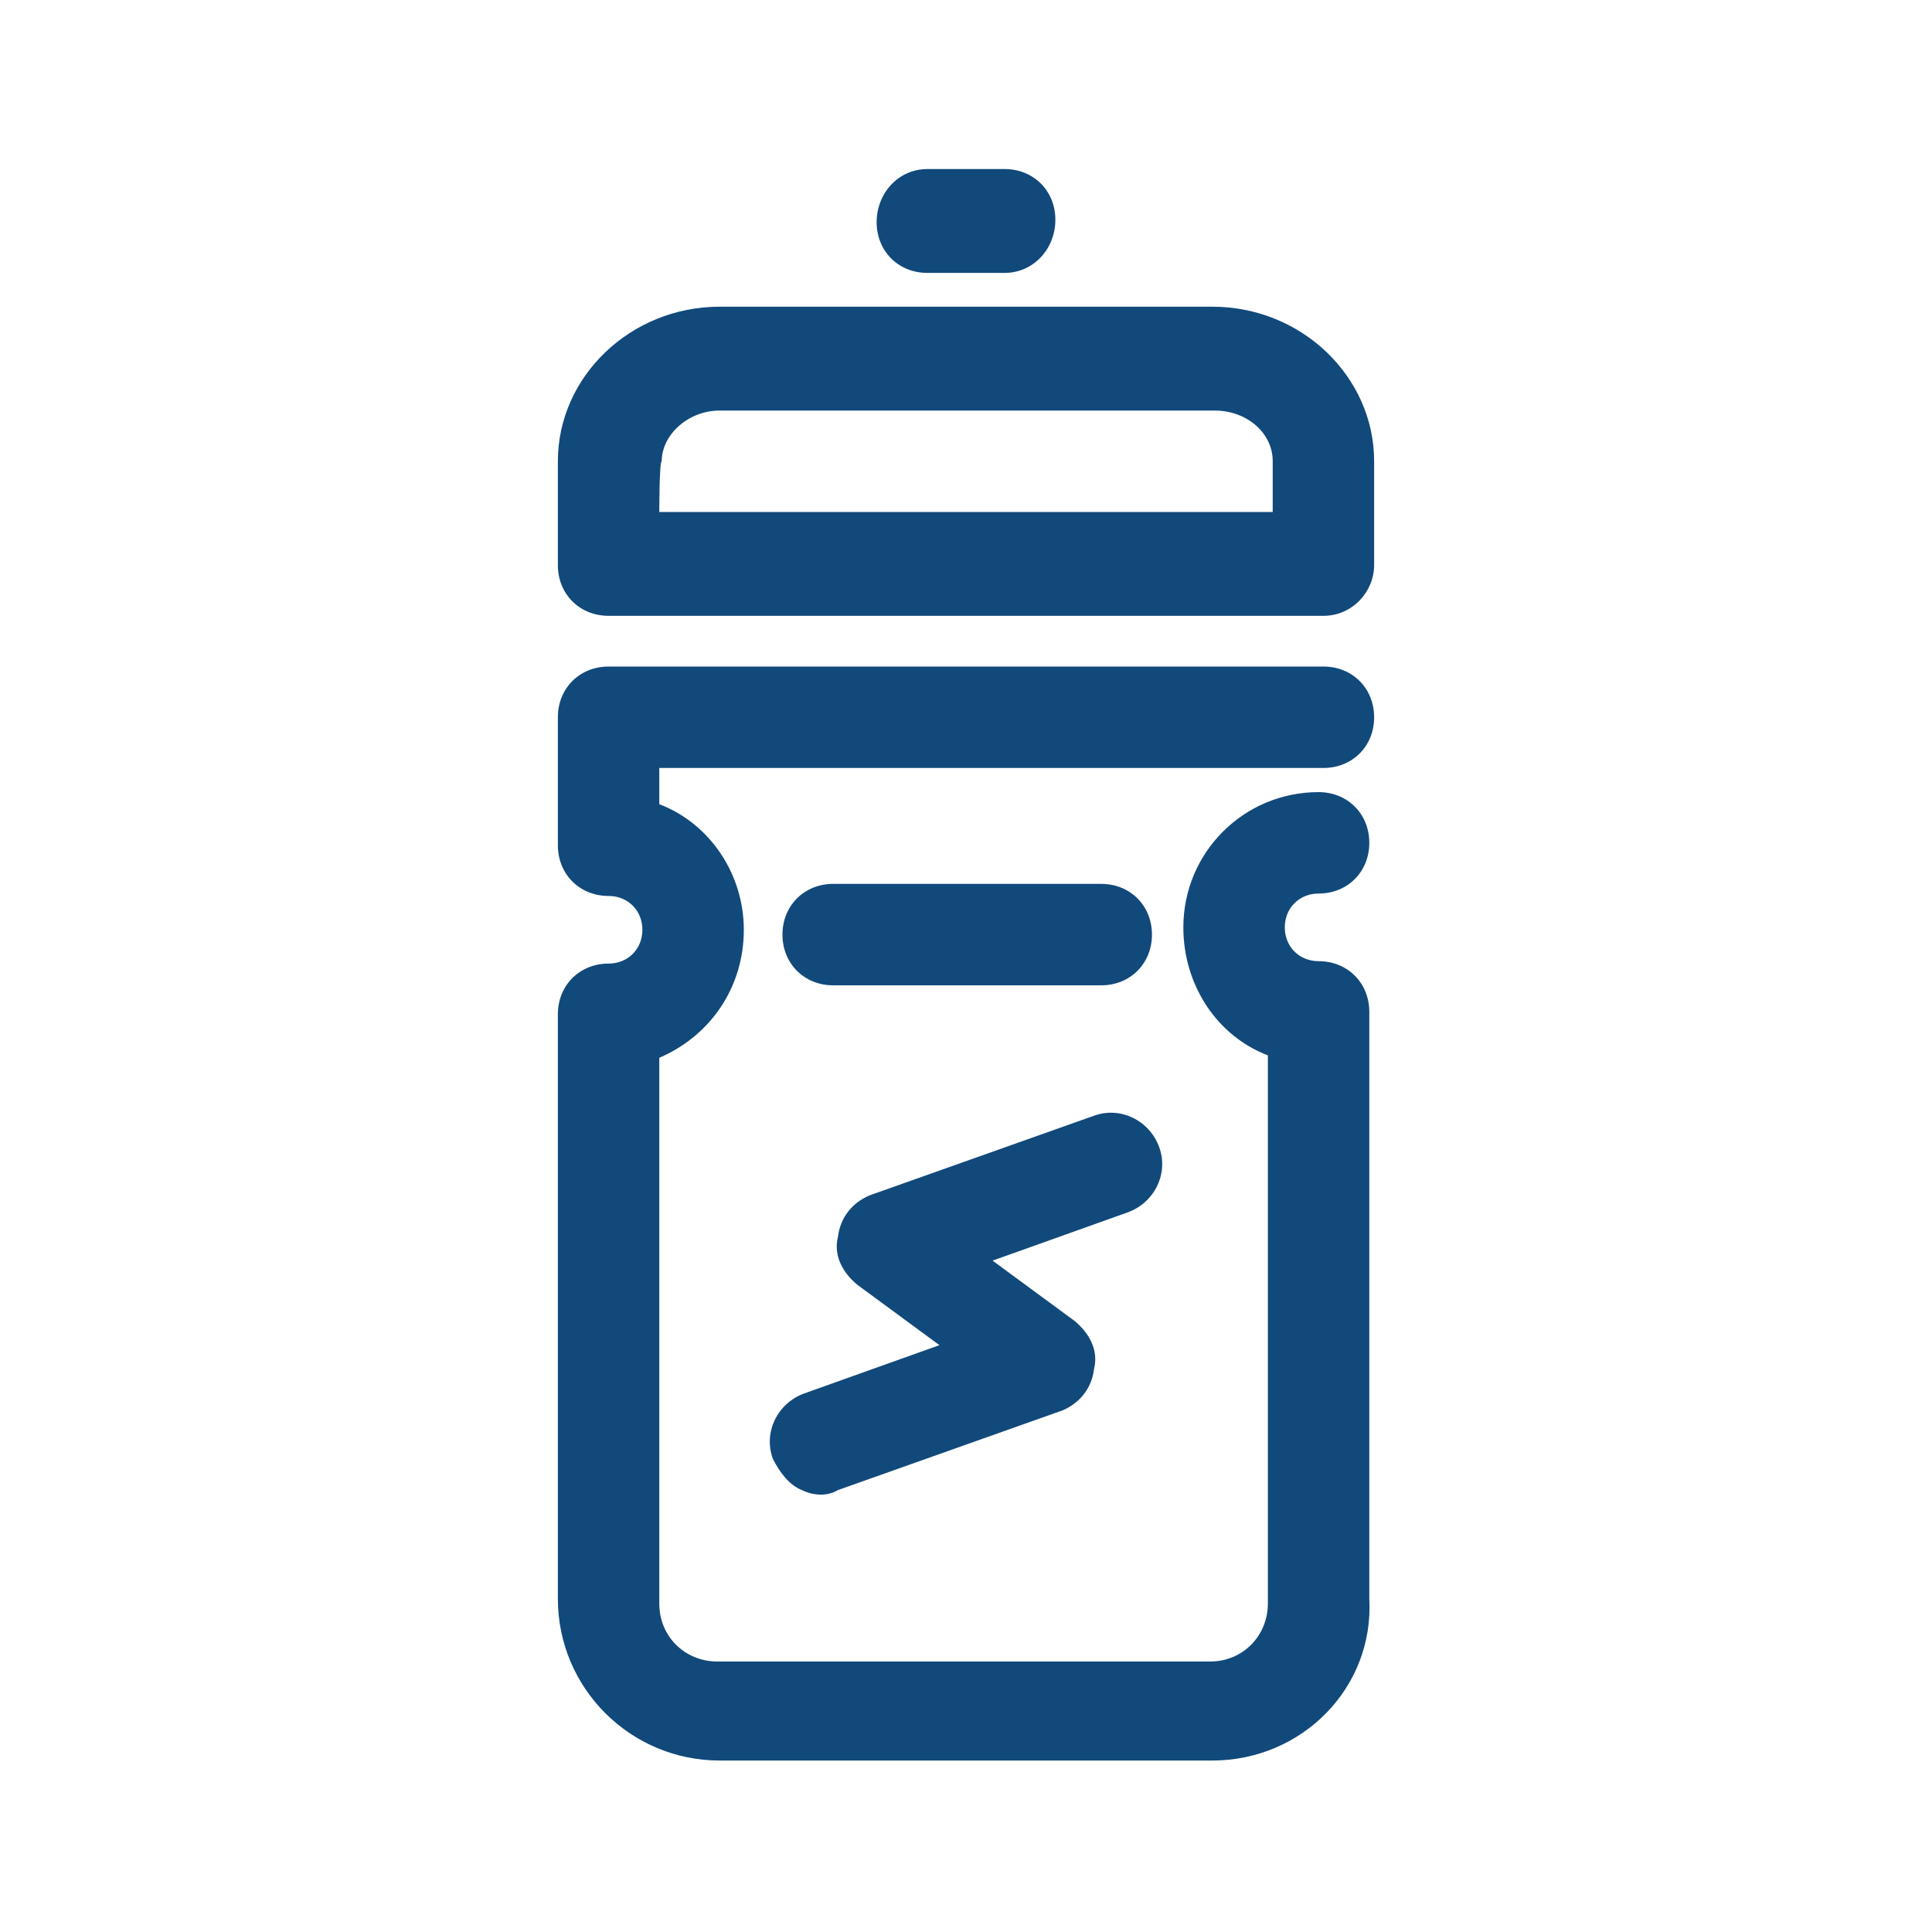
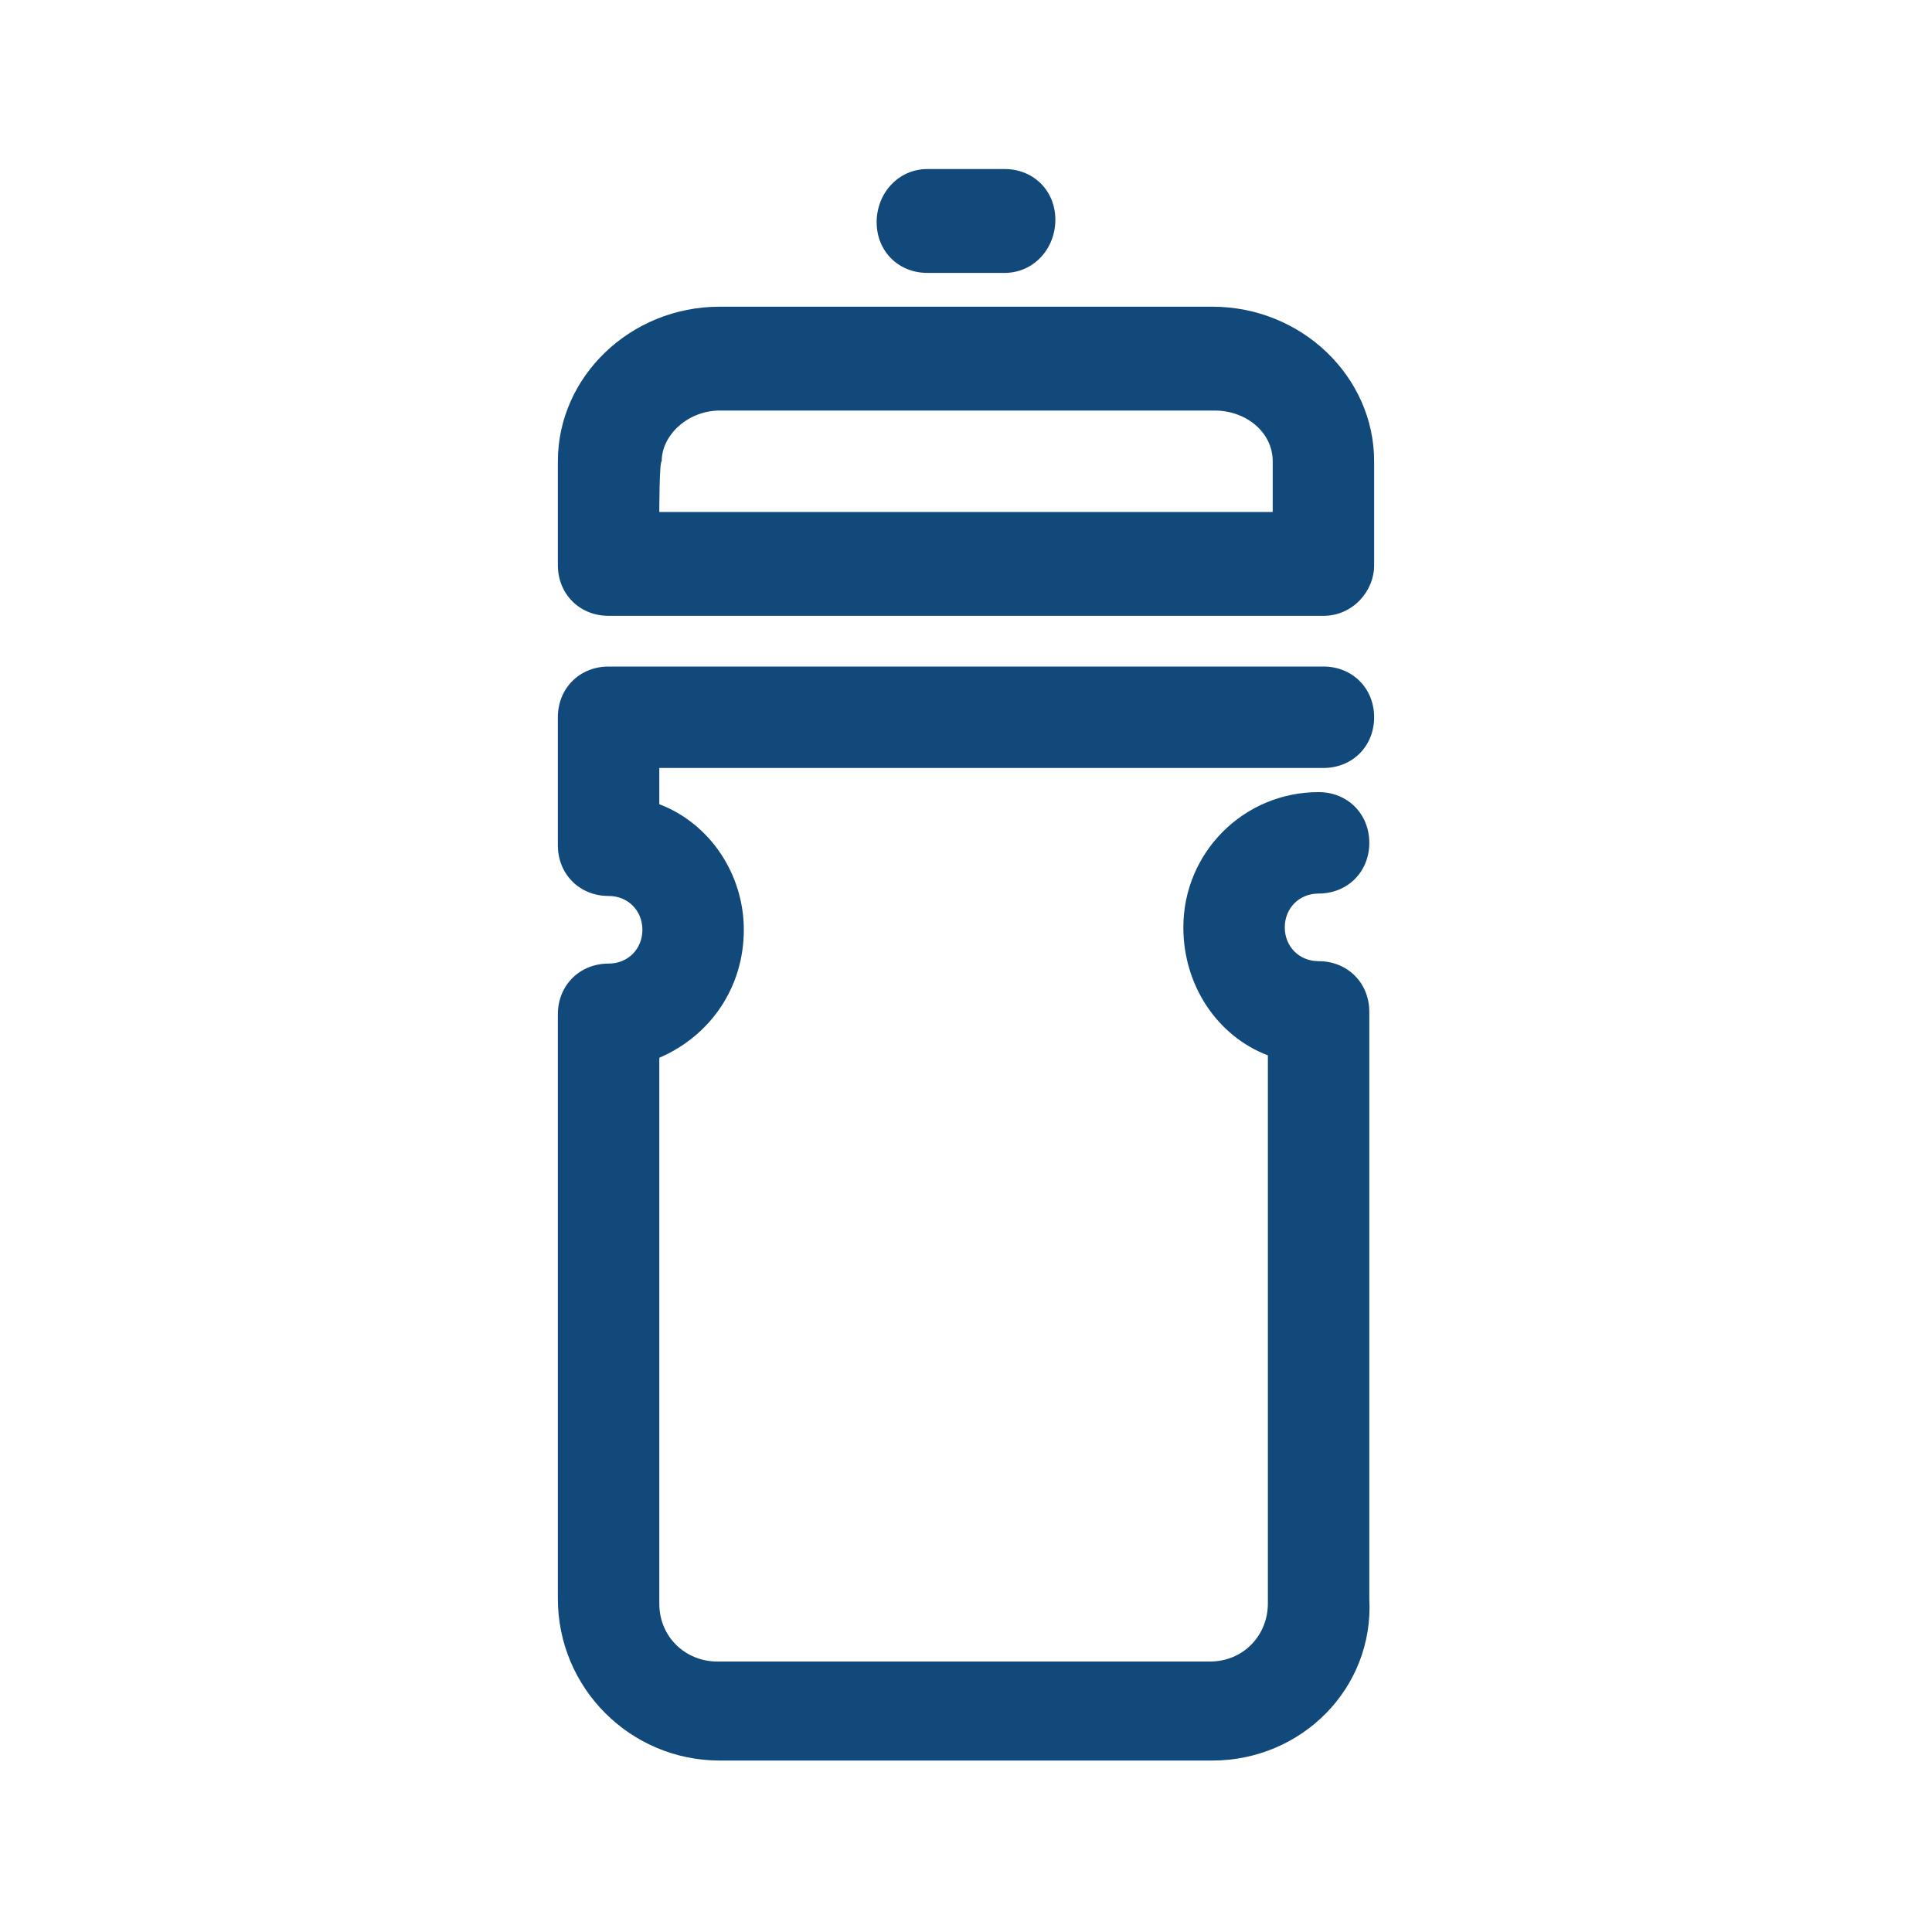
<svg xmlns="http://www.w3.org/2000/svg" version="1.1" id="Vrstva_1" x="0px" y="0px" viewBox="0 0 80 80" style="enable-background:new 0 0 80 80;" xml:space="preserve">
  <style type="text/css">
	.st0{fill:#11497B;}
</style>
  <g>
    <g>
      <path class="st0" d="M54.8,25.5H25.2c-1.2,0-2.1-0.9-2.1-2.1v-4.3c0-3.5,3-6.4,6.7-6.4h20.4c3.7,0,6.7,2.9,6.7,6.4v4.3    C56.9,24.5,56,25.5,54.8,25.5z M27.3,21.2h25.4v-2.1c0-1.2-1.1-2.1-2.4-2.1H29.8c-1.3,0-2.4,1-2.4,2.1    C27.3,19.1,27.3,21.2,27.3,21.2z" />
    </g>
    <g>
-       <path class="st0" d="M45.6,40.8H34.5c-1.2,0-2.1-0.9-2.1-2.1s0.9-2.1,2.1-2.1h11.1c1.2,0,2.1,0.9,2.1,2.1    C47.7,39.9,46.8,40.8,45.6,40.8z" />
-     </g>
+       </g>
    <g>
      <path class="st0" d="M50.2,72.9H29.8c-3.7,0-6.7-3-6.7-6.7V42c0-1.2,0.9-2.1,2.1-2.1c0.8,0,1.4-0.6,1.4-1.4c0-0.8-0.6-1.4-1.4-1.4    c-1.2,0-2.1-0.9-2.1-2.1v-5.3c0-1.2,0.9-2.1,2.1-2.1h29.6c1.2,0,2.1,0.9,2.1,2.1c0,1.2-0.9,2.1-2.1,2.1H27.3v1.5    c2.1,0.8,3.5,2.9,3.5,5.2c0,2.4-1.4,4.4-3.5,5.3v22.6c0,1.4,1.1,2.4,2.4,2.4h20.4c1.4,0,2.4-1.1,2.4-2.4V43.7    c-2.1-0.8-3.5-2.9-3.5-5.3c0-3.1,2.5-5.6,5.6-5.6c1.2,0,2.1,0.9,2.1,2.1c0,1.2-0.9,2.1-2.1,2.1c-0.8,0-1.4,0.6-1.4,1.4    c0,0.8,0.6,1.4,1.4,1.4c1.2,0,2.1,0.9,2.1,2.1v24.3C56.9,69.9,53.9,72.9,50.2,72.9z" />
    </g>
    <g>
      <path class="st0" d="M41.6,11.3h-3.2c-1.2,0-2.1-0.9-2.1-2.1S37.2,7,38.4,7h3.2c1.2,0,2.1,0.9,2.1,2.1S42.8,11.3,41.6,11.3z" />
    </g>
    <g>
-       <path class="st0" d="M33.2,61.7c-0.5-0.2-0.9-0.7-1.2-1.3c-0.4-1.1,0.2-2.3,1.3-2.7l5.6-2l-3.4-2.5c-0.6-0.5-1-1.2-0.8-2    c0.1-0.8,0.6-1.4,1.3-1.7l9.3-3.3c1.1-0.4,2.3,0.2,2.7,1.3c0.4,1.1-0.2,2.3-1.3,2.7l-5.6,2l3.4,2.5c0.6,0.5,1,1.2,0.8,2    c-0.1,0.8-0.6,1.4-1.3,1.7l-9.3,3.3C34.2,62,33.6,61.9,33.2,61.7z" />
-     </g>
+       </g>
  </g>
</svg>